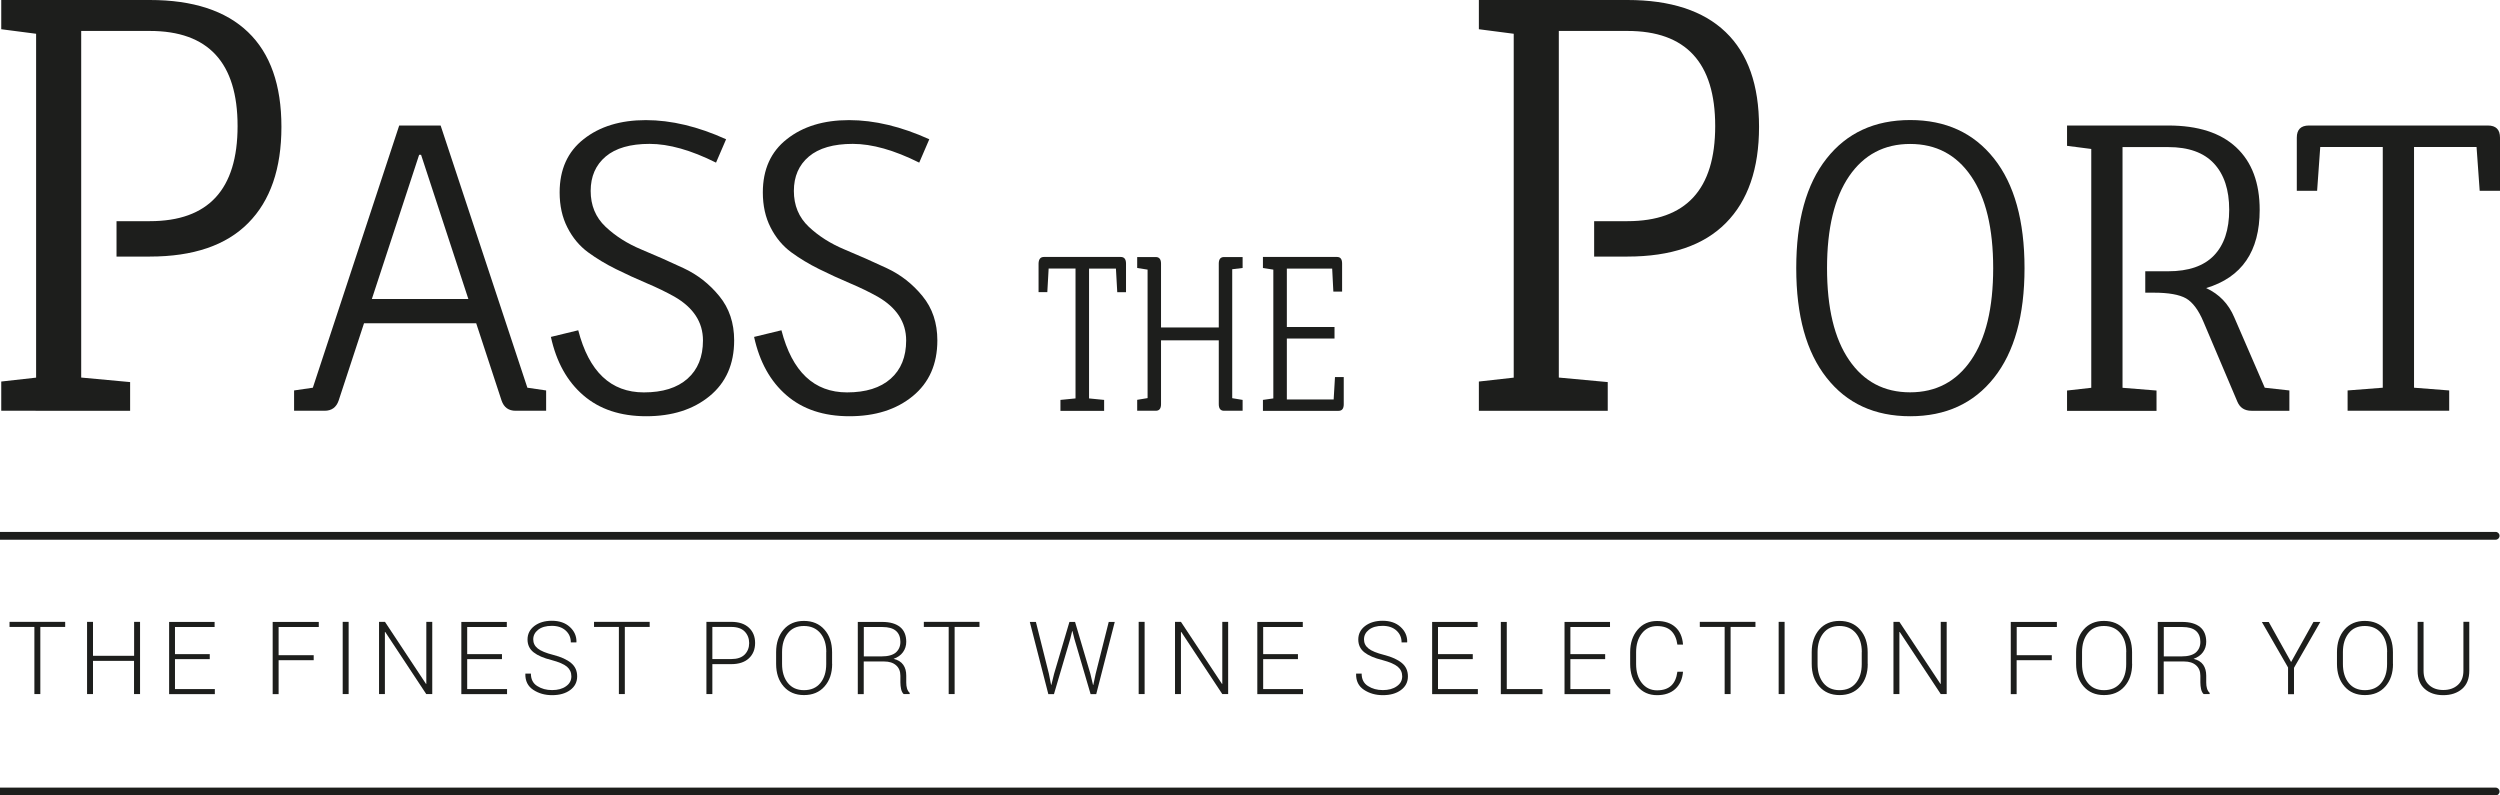
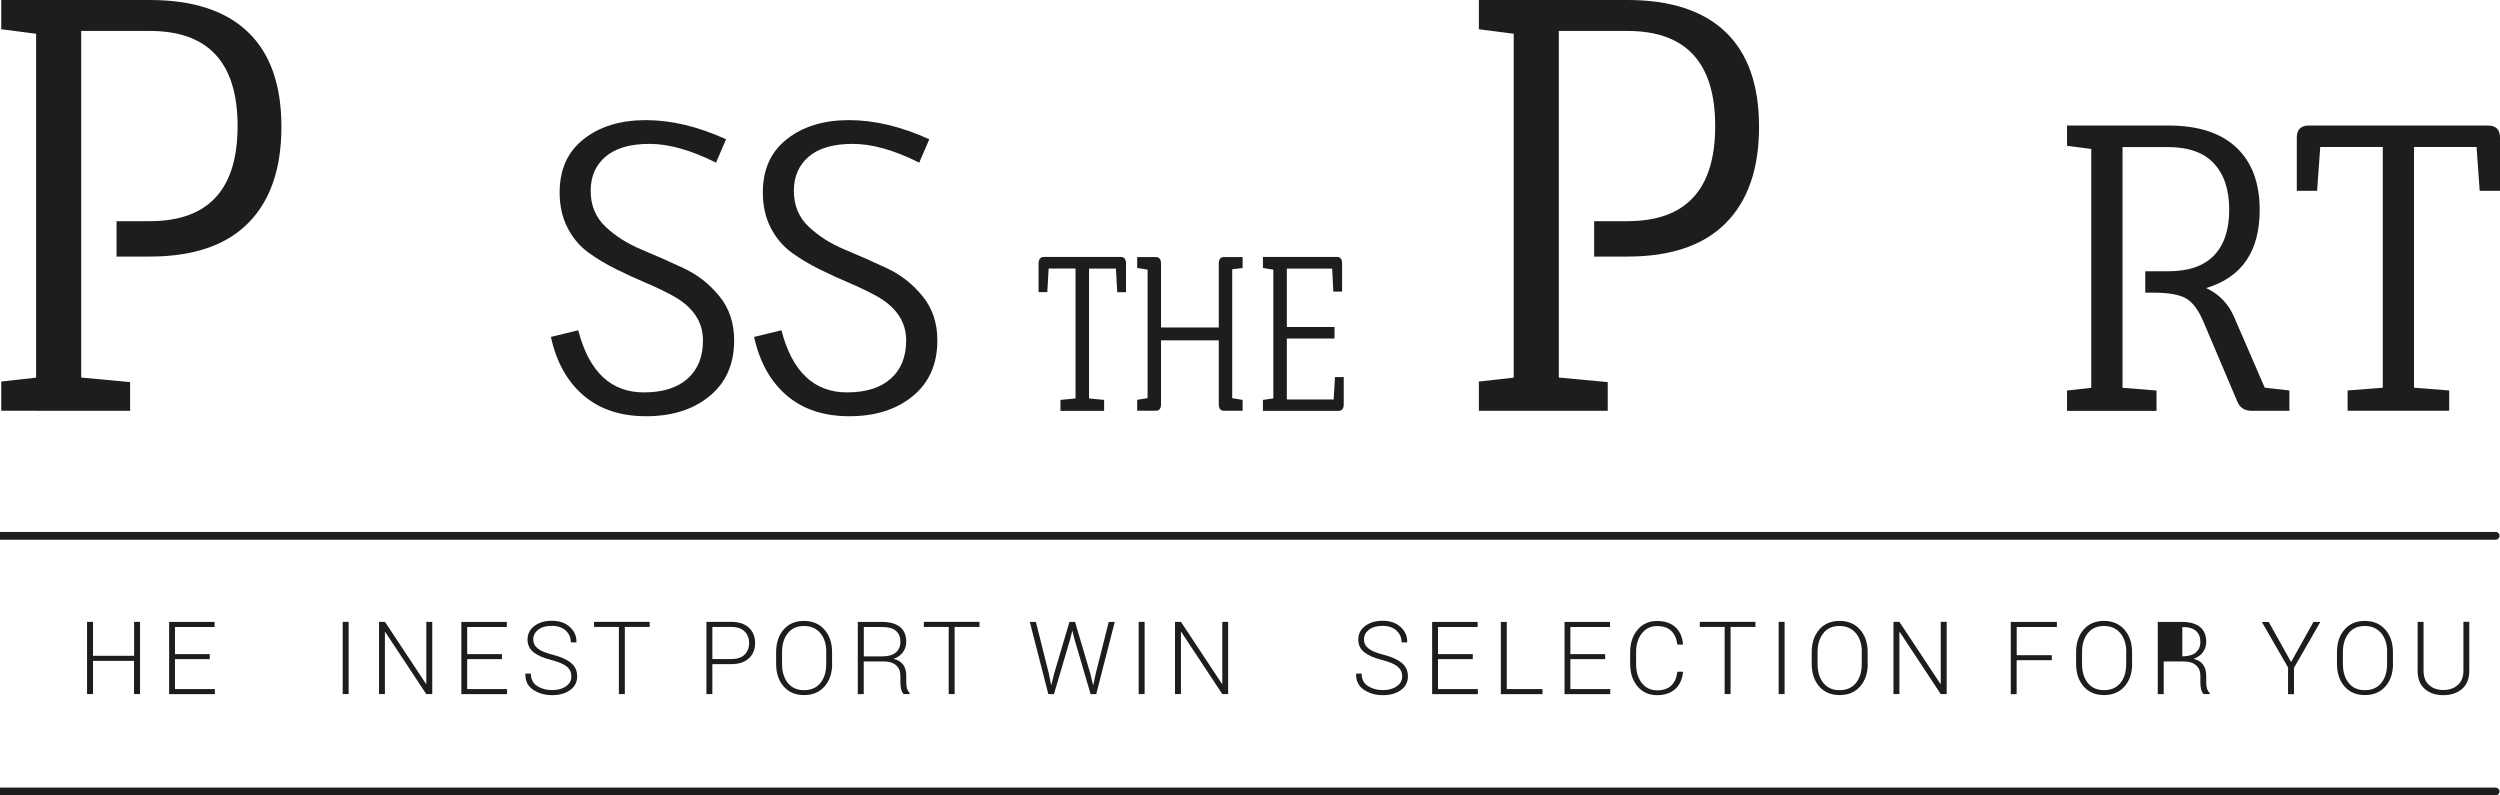
<svg xmlns="http://www.w3.org/2000/svg" version="1.1" id="Layer_1" x="0px" y="0px" viewBox="0 0 319.89 101.78" style="enable-background:new 0 0 319.89 101.78;" xml:space="preserve">
  <style type="text/css">
	.st0{fill:#1D1E1C;}
</style>
  <g>
    <path class="st0" d="M14.92,28.3h4.25c7.49,0,11.23-4.05,11.23-12.17c0-8.11-3.74-12.17-11.23-12.17h-8.78v44.35l6.26,0.58v3.67   H0.16v-3.74l4.46-0.5V4.32L0.16,3.74V0h19.01c5.52,0,9.71,1.37,12.56,4.1c2.86,2.74,4.28,6.78,4.28,12.13   c0,5.35-1.42,9.46-4.25,12.31c-2.83,2.86-7.03,4.29-12.6,4.29h-4.25V28.3z" />
-     <path class="st0" d="M41.53,52.56h-3.9v-2.6l2.4-0.35l11.05-33.55h5.3l11.1,33.55l2.4,0.35v2.6h-3.9c-0.9,0-1.5-0.43-1.8-1.3   l-3.25-9.9H46.58l-3.25,9.9C43.03,52.13,42.43,52.56,41.53,52.56z M53.88,19.81h-0.25l-6.05,18.45h12.35L53.88,19.81z" />
    <path class="st0" d="M91.62,20.81c-3.2-1.6-6.03-2.4-8.5-2.4c-2.47,0-4.34,0.54-5.62,1.62c-1.28,1.08-1.92,2.55-1.92,4.4   c0,1.85,0.63,3.38,1.9,4.58c1.27,1.2,2.8,2.17,4.6,2.92c1.8,0.75,3.59,1.54,5.38,2.38c1.78,0.83,3.31,2.02,4.58,3.58   c1.27,1.55,1.9,3.44,1.9,5.67c0,3.03-1.05,5.41-3.15,7.13c-2.1,1.72-4.8,2.57-8.1,2.57c-3.3,0-5.98-0.89-8.05-2.68   c-2.07-1.78-3.45-4.27-4.15-7.47l3.5-0.85c1.37,5.3,4.17,7.95,8.4,7.95c2.4,0,4.26-0.58,5.58-1.75c1.32-1.17,1.98-2.8,1.98-4.9   c0-2.33-1.22-4.2-3.65-5.6c-1.07-0.6-2.25-1.17-3.55-1.72c-1.3-0.55-2.61-1.15-3.92-1.8c-1.32-0.65-2.52-1.38-3.6-2.17   c-1.08-0.8-1.96-1.85-2.62-3.15c-0.67-1.3-1-2.8-1-4.5c0-2.93,1.02-5.21,3.08-6.82c2.05-1.62,4.7-2.43,7.95-2.43   c3.25,0,6.68,0.82,10.27,2.45L91.62,20.81z" />
    <path class="st0" d="M117.62,20.81c-3.2-1.6-6.03-2.4-8.5-2.4c-2.47,0-4.34,0.54-5.62,1.62c-1.28,1.08-1.92,2.55-1.92,4.4   c0,1.85,0.63,3.38,1.9,4.58c1.27,1.2,2.8,2.17,4.6,2.92c1.8,0.75,3.59,1.54,5.38,2.38c1.78,0.83,3.31,2.02,4.58,3.58   c1.27,1.55,1.9,3.44,1.9,5.67c0,3.03-1.05,5.41-3.15,7.13c-2.1,1.72-4.8,2.57-8.1,2.57c-3.3,0-5.98-0.89-8.05-2.68   c-2.07-1.78-3.45-4.27-4.15-7.47l3.5-0.85c1.37,5.3,4.17,7.95,8.4,7.95c2.4,0,4.26-0.58,5.58-1.75c1.32-1.17,1.98-2.8,1.98-4.9   c0-2.33-1.22-4.2-3.65-5.6c-1.07-0.6-2.25-1.17-3.55-1.72c-1.3-0.55-2.61-1.15-3.92-1.8c-1.32-0.65-2.52-1.38-3.6-2.17   c-1.08-0.8-1.96-1.85-2.62-3.15c-0.67-1.3-1-2.8-1-4.5c0-2.93,1.02-5.21,3.08-6.82c2.05-1.62,4.7-2.43,7.95-2.43   s6.68,0.82,10.27,2.45L117.62,20.81z" />
    <path class="st0" d="M133.57,32.88h9.84c0.44,0,0.67,0.28,0.67,0.84v3.67h-1.12l-0.17-3.02h-3.44v16.61l1.93,0.19v1.4h-5.59v-1.4   l1.93-0.19V34.36h-3.44l-0.17,3.02h-1.12v-3.67C132.91,33.16,133.13,32.88,133.57,32.88z" />
    <path class="st0" d="M159,52.56h-2.38c-0.44,0-0.67-0.28-0.67-0.84v-8.17h-7.39v8.17c0,0.56-0.22,0.84-0.67,0.84h-2.38v-1.4   l1.33-0.22V34.5l-1.33-0.21v-1.4h2.38c0.44,0,0.67,0.28,0.67,0.84v8.17h7.39v-8.17c0-0.56,0.22-0.84,0.67-0.84H159v1.4l-1.33,0.16   v16.5l1.33,0.22V52.56z" />
    <path class="st0" d="M161.62,32.88h9.47c0.43,0,0.64,0.28,0.64,0.84v3.59h-1.12l-0.15-2.94h-5.8v7.47h6.1v1.48h-6.1v7.79h5.99   l0.17-2.86h1.12v3.48c0,0.56-0.22,0.84-0.67,0.84h-9.67v-1.4l1.33-0.19V34.5l-1.33-0.21V32.88z" />
    <path class="st0" d="M203.99,28.3h4.25c7.49,0,11.23-4.05,11.23-12.17c0-8.11-3.74-12.17-11.23-12.17h-8.78v44.35l6.26,0.58v3.67   h-16.49v-3.74l4.46-0.5V4.32l-4.46-0.58V0h19.01c5.52,0,9.71,1.37,12.56,4.1c2.86,2.74,4.28,6.78,4.28,12.13   c0,5.35-1.42,9.46-4.25,12.31c-2.83,2.86-7.03,4.29-12.6,4.29h-4.25V28.3z" />
-     <path class="st0" d="M229.84,34.31c0-6.07,1.29-10.74,3.88-14.02c2.58-3.28,6.15-4.93,10.7-4.93c4.55,0,8.12,1.64,10.73,4.93   c2.6,3.28,3.9,7.96,3.9,14.02c0,6.07-1.3,10.74-3.9,14.02c-2.6,3.29-6.18,4.93-10.73,4.93c-4.55,0-8.12-1.64-10.7-4.93   C231.13,45.05,229.84,40.38,229.84,34.31z M255.04,34.31c0-5.1-0.94-9.02-2.83-11.77c-1.88-2.75-4.48-4.12-7.8-4.12   c-3.32,0-5.92,1.38-7.8,4.12c-1.88,2.75-2.83,6.67-2.83,11.77s0.94,9.02,2.83,11.77c1.88,2.75,4.48,4.12,7.8,4.12   c3.32,0,5.92-1.38,7.8-4.12C254.1,43.33,255.04,39.41,255.04,34.31z" />
    <path class="st0" d="M274.49,34.71h2.95c2.6,0,4.55-0.67,5.85-2.02c1.3-1.35,1.95-3.3,1.95-5.85c0-2.55-0.65-4.52-1.95-5.92   c-1.3-1.4-3.25-2.1-5.85-2.1h-5.85v30.8l4.35,0.35v2.6h-11.45v-2.6l3.1-0.35V19.06l-3.1-0.4v-2.6h12.95c3.8,0,6.7,0.93,8.7,2.8   c2,1.87,3,4.53,3,8c0,5.3-2.28,8.63-6.85,10c1.67,0.77,2.87,2.02,3.6,3.75l3.9,9l3.15,0.35v2.6h-4.85c-0.87,0-1.47-0.38-1.8-1.15   l-4.35-10.25c-0.63-1.5-1.38-2.49-2.22-2.98c-0.85-0.48-2.22-0.73-4.12-0.73h-1.1V34.71z" />
    <path class="st0" d="M295.44,16.06h22.9c1.03,0,1.55,0.52,1.55,1.55v6.8h-2.6l-0.4-5.6h-8v30.8l4.5,0.35v2.6h-13v-2.6l4.5-0.35   v-30.8h-8l-0.4,5.6h-2.6v-6.8C293.89,16.58,294.41,16.06,295.44,16.06z" />
    <g>
-       <path class="st0" d="M8.34,80.22H5.16v8.59H4.4v-8.59H1.22v-0.65h7.12V80.22z" />
      <path class="st0" d="M17.91,88.81h-0.76v-4.25H11.9v4.25h-0.76v-9.24h0.76v4.34h5.26v-4.34h0.76V88.81z" />
      <path class="st0" d="M26.84,84.34h-4.45v3.83h5.1v0.65h-5.85v-9.24h5.82v0.65h-5.07v3.47h4.45V84.34z" />
-       <path class="st0" d="M40.14,84.48h-4.49v4.34h-0.76v-9.24h5.9v0.65h-5.14v3.61h4.49V84.48z" />
      <path class="st0" d="M44.61,88.81h-0.76v-9.24h0.76V88.81z" />
      <path class="st0" d="M55.3,88.81h-0.76l-5.25-7.95l-0.04,0.01v7.94H48.5v-9.24h0.76l5.25,7.94l0.04-0.01v-7.93h0.76V88.81z" />
      <path class="st0" d="M64.23,84.34h-4.45v3.83h5.1v0.65h-5.85v-9.24h5.82v0.65h-5.07v3.47h4.45V84.34z" />
      <path class="st0" d="M73.11,86.54c0-0.5-0.19-0.91-0.56-1.23c-0.38-0.32-1.03-0.6-1.97-0.85c-1.01-0.25-1.78-0.58-2.3-0.99    c-0.52-0.41-0.78-0.96-0.78-1.64c0-0.71,0.29-1.28,0.87-1.73c0.58-0.44,1.33-0.67,2.24-0.67c0.95,0,1.72,0.26,2.3,0.79    c0.58,0.53,0.87,1.17,0.85,1.94l-0.02,0.04h-0.7c0-0.62-0.22-1.12-0.66-1.52c-0.44-0.4-1.03-0.6-1.78-0.6    c-0.74,0-1.32,0.17-1.74,0.5c-0.42,0.33-0.63,0.74-0.63,1.23c0,0.47,0.19,0.86,0.58,1.17c0.39,0.31,1.05,0.58,1.99,0.82    c0.99,0.25,1.75,0.6,2.27,1.03c0.52,0.43,0.78,1,0.78,1.71c0,0.74-0.3,1.32-0.9,1.76c-0.6,0.44-1.37,0.65-2.31,0.65    c-0.92,0-1.73-0.23-2.42-0.69c-0.69-0.46-1.02-1.14-1-2.03l0.01-0.04h0.7c0,0.72,0.27,1.25,0.81,1.59    c0.54,0.35,1.17,0.52,1.9,0.52c0.73,0,1.32-0.16,1.77-0.48C72.88,87.5,73.11,87.07,73.11,86.54z" />
      <path class="st0" d="M83.13,80.22h-3.18v8.59h-0.76v-8.59h-3.18v-0.65h7.12V80.22z" />
      <path class="st0" d="M91.15,84.97v3.84h-0.76v-9.24h3.18c0.97,0,1.72,0.25,2.25,0.74c0.53,0.49,0.8,1.14,0.8,1.96    c0,0.82-0.27,1.48-0.8,1.97c-0.53,0.49-1.28,0.74-2.25,0.74H91.15z M91.15,84.33h2.42c0.76,0,1.33-0.19,1.72-0.58    c0.38-0.39,0.57-0.88,0.57-1.46c0-0.59-0.19-1.08-0.57-1.48c-0.38-0.39-0.95-0.59-1.72-0.59h-2.42V84.33z" />
      <path class="st0" d="M106.48,84.95c0,1.19-0.33,2.16-0.98,2.89c-0.65,0.74-1.53,1.1-2.63,1.1c-1.08,0-1.95-0.37-2.59-1.1    c-0.65-0.74-0.97-1.7-0.97-2.89v-1.5c0-1.19,0.32-2.15,0.96-2.89c0.64-0.74,1.51-1.11,2.59-1.11c1.1,0,1.98,0.37,2.63,1.11    c0.66,0.74,0.98,1.71,0.98,2.89V84.95z M105.73,83.44c0-1-0.25-1.81-0.76-2.42c-0.51-0.61-1.21-0.92-2.1-0.92    c-0.88,0-1.57,0.3-2.06,0.92c-0.49,0.61-0.74,1.42-0.74,2.42v1.52c0,1.01,0.25,1.82,0.74,2.43c0.49,0.61,1.18,0.92,2.06,0.92    c0.9,0,1.6-0.3,2.1-0.91c0.5-0.61,0.75-1.42,0.75-2.43V83.44z" />
      <path class="st0" d="M110.52,84.64v4.18h-0.76v-9.24h3.13c0.99,0,1.75,0.22,2.28,0.65c0.53,0.43,0.79,1.07,0.79,1.9    c0,0.49-0.14,0.93-0.42,1.32c-0.28,0.39-0.68,0.67-1.2,0.85c0.57,0.14,0.98,0.4,1.24,0.77s0.38,0.83,0.38,1.39v0.87    c0,0.29,0.03,0.54,0.1,0.77c0.07,0.23,0.18,0.41,0.34,0.56v0.15h-0.77c-0.16-0.15-0.27-0.37-0.33-0.64    c-0.06-0.28-0.09-0.56-0.09-0.86v-0.84c0-0.57-0.18-1.02-0.55-1.34c-0.37-0.33-0.88-0.49-1.53-0.49H110.52z M110.52,83.99h2.28    c0.83,0,1.44-0.17,1.83-0.5c0.38-0.34,0.58-0.79,0.58-1.36c0-0.61-0.19-1.08-0.57-1.41c-0.38-0.33-0.96-0.49-1.74-0.49h-2.37    V83.99z" />
      <path class="st0" d="M125.33,80.22h-3.18v8.59h-0.76v-8.59h-3.18v-0.65h7.12V80.22z" />
      <path class="st0" d="M134.21,86.2l0.28,1.42l0.04,0.01l0.35-1.42l1.96-6.63h0.72l1.96,6.63l0.34,1.43l0.04-0.01l0.3-1.42    l1.67-6.63h0.77l-2.37,9.24h-0.72l-2.08-7.09l-0.24-0.97h-0.04l-0.24,0.97l-2.09,7.09h-0.72l-2.37-9.24h0.78L134.21,86.2z" />
      <path class="st0" d="M146.46,88.81h-0.76v-9.24h0.76V88.81z" />
      <path class="st0" d="M157.15,88.81h-0.75l-5.25-7.95l-0.04,0.01v7.94h-0.76v-9.24h0.76l5.25,7.94l0.04-0.01v-7.93h0.75V88.81z" />
-       <path class="st0" d="M166.08,84.34h-4.45v3.83h5.1v0.65h-5.85v-9.24h5.82v0.65h-5.07v3.47h4.45V84.34z" />
      <path class="st0" d="M179.42,86.54c0-0.5-0.19-0.91-0.57-1.23c-0.38-0.32-1.03-0.6-1.97-0.85c-1.01-0.25-1.78-0.58-2.3-0.99    c-0.52-0.41-0.78-0.96-0.78-1.64c0-0.71,0.29-1.28,0.87-1.73c0.58-0.44,1.33-0.67,2.24-0.67c0.95,0,1.72,0.26,2.3,0.79    c0.58,0.53,0.87,1.17,0.85,1.94l-0.02,0.04h-0.7c0-0.62-0.22-1.12-0.66-1.52c-0.44-0.4-1.03-0.6-1.78-0.6    c-0.74,0-1.32,0.17-1.74,0.5c-0.42,0.33-0.63,0.74-0.63,1.23c0,0.47,0.19,0.86,0.58,1.17c0.38,0.31,1.05,0.58,1.99,0.82    c0.99,0.25,1.75,0.6,2.27,1.03c0.52,0.43,0.78,1,0.78,1.71c0,0.74-0.3,1.32-0.9,1.76c-0.6,0.44-1.37,0.65-2.31,0.65    c-0.92,0-1.73-0.23-2.42-0.69c-0.69-0.46-1.02-1.14-1-2.03l0.01-0.04h0.7c0,0.72,0.27,1.25,0.81,1.59    c0.54,0.35,1.17,0.52,1.9,0.52c0.73,0,1.32-0.16,1.77-0.48C179.19,87.5,179.42,87.07,179.42,86.54z" />
      <path class="st0" d="M188.45,84.34H184v3.83h5.1v0.65h-5.85v-9.24h5.82v0.65H184v3.47h4.45V84.34z" />
      <path class="st0" d="M192.8,88.17h4.57v0.65h-5.33v-9.24h0.76V88.17z" />
      <path class="st0" d="M205.39,84.34h-4.45v3.83h5.1v0.65h-5.85v-9.24h5.82v0.65h-5.07v3.47h4.45V84.34z" />
      <path class="st0" d="M215.34,85.93l0.01,0.04c-0.08,0.93-0.41,1.66-0.99,2.19c-0.58,0.53-1.36,0.79-2.33,0.79    c-1.03,0-1.86-0.37-2.49-1.11c-0.63-0.74-0.95-1.71-0.95-2.88v-1.5c0-1.18,0.32-2.14,0.95-2.88c0.63-0.75,1.46-1.12,2.49-1.12    c0.98,0,1.76,0.26,2.34,0.78c0.58,0.52,0.9,1.25,0.98,2.2l-0.01,0.04h-0.71c-0.1-0.77-0.37-1.35-0.79-1.76    c-0.43-0.41-1.03-0.61-1.81-0.61c-0.81,0-1.46,0.31-1.95,0.94c-0.49,0.62-0.73,1.43-0.73,2.4v1.52c0,0.99,0.24,1.8,0.73,2.42    c0.49,0.62,1.14,0.94,1.95,0.94c0.78,0,1.38-0.2,1.81-0.6c0.43-0.4,0.69-0.99,0.79-1.78H215.34z" />
      <path class="st0" d="M224.62,80.22h-3.18v8.59h-0.76v-8.59h-3.18v-0.65h7.12V80.22z" />
      <path class="st0" d="M228.35,88.81h-0.76v-9.24h0.76V88.81z" />
      <path class="st0" d="M238.99,84.95c0,1.19-0.33,2.16-0.98,2.89c-0.65,0.74-1.53,1.1-2.63,1.1c-1.08,0-1.95-0.37-2.59-1.1    c-0.65-0.74-0.97-1.7-0.97-2.89v-1.5c0-1.19,0.32-2.15,0.96-2.89c0.64-0.74,1.51-1.11,2.59-1.11c1.1,0,1.98,0.37,2.63,1.11    c0.66,0.74,0.98,1.71,0.98,2.89V84.95z M238.23,83.44c0-1-0.25-1.81-0.76-2.42c-0.51-0.61-1.21-0.92-2.1-0.92    c-0.88,0-1.57,0.3-2.06,0.92c-0.49,0.61-0.74,1.42-0.74,2.42v1.52c0,1.01,0.25,1.82,0.74,2.43c0.49,0.61,1.18,0.92,2.06,0.92    c0.9,0,1.6-0.3,2.1-0.91c0.5-0.61,0.75-1.42,0.75-2.43V83.44z" />
      <path class="st0" d="M249.09,88.81h-0.76l-5.25-7.95l-0.04,0.01v7.94h-0.76v-9.24h0.76l5.25,7.94l0.04-0.01v-7.93h0.76V88.81z" />
      <path class="st0" d="M262.53,84.48h-4.49v4.34h-0.75v-9.24h5.9v0.65h-5.14v3.61h4.49V84.48z" />
      <path class="st0" d="M272.82,84.95c0,1.19-0.33,2.16-0.98,2.89c-0.65,0.74-1.53,1.1-2.63,1.1c-1.08,0-1.95-0.37-2.59-1.1    c-0.65-0.74-0.97-1.7-0.97-2.89v-1.5c0-1.19,0.32-2.15,0.96-2.89c0.64-0.74,1.51-1.11,2.59-1.11c1.1,0,1.98,0.37,2.63,1.11    c0.66,0.74,0.98,1.71,0.98,2.89V84.95z M272.07,83.44c0-1-0.25-1.81-0.76-2.42c-0.51-0.61-1.21-0.92-2.1-0.92    c-0.88,0-1.57,0.3-2.06,0.92c-0.49,0.61-0.74,1.42-0.74,2.42v1.52c0,1.01,0.25,1.82,0.74,2.43c0.49,0.61,1.18,0.92,2.06,0.92    c0.9,0,1.6-0.3,2.1-0.91c0.5-0.61,0.75-1.42,0.75-2.43V83.44z" />
-       <path class="st0" d="M276.86,84.64v4.18h-0.76v-9.24h3.13c0.99,0,1.75,0.22,2.28,0.65c0.53,0.43,0.79,1.07,0.79,1.9    c0,0.49-0.14,0.93-0.42,1.32c-0.28,0.39-0.68,0.67-1.2,0.85c0.57,0.14,0.98,0.4,1.24,0.77c0.25,0.37,0.38,0.83,0.38,1.39v0.87    c0,0.29,0.03,0.54,0.1,0.77c0.07,0.23,0.18,0.41,0.34,0.56v0.15h-0.77c-0.16-0.15-0.27-0.37-0.33-0.64    c-0.06-0.28-0.09-0.56-0.09-0.86v-0.84c0-0.57-0.18-1.02-0.55-1.34c-0.37-0.33-0.88-0.49-1.53-0.49H276.86z M276.86,83.99h2.28    c0.83,0,1.44-0.17,1.83-0.5c0.38-0.34,0.58-0.79,0.58-1.36c0-0.61-0.19-1.08-0.57-1.41c-0.38-0.33-0.96-0.49-1.74-0.49h-2.37    V83.99z" />
+       <path class="st0" d="M276.86,84.64v4.18h-0.76v-9.24h3.13c0.99,0,1.75,0.22,2.28,0.65c0.53,0.43,0.79,1.07,0.79,1.9    c0,0.49-0.14,0.93-0.42,1.32c-0.28,0.39-0.68,0.67-1.2,0.85c0.57,0.14,0.98,0.4,1.24,0.77c0.25,0.37,0.38,0.83,0.38,1.39v0.87    c0,0.29,0.03,0.54,0.1,0.77c0.07,0.23,0.18,0.41,0.34,0.56v0.15h-0.77c-0.16-0.15-0.27-0.37-0.33-0.64    c-0.06-0.28-0.09-0.56-0.09-0.86v-0.84c0-0.57-0.18-1.02-0.55-1.34c-0.37-0.33-0.88-0.49-1.53-0.49H276.86z M276.86,83.99h2.28    c0.83,0,1.44-0.17,1.83-0.5c0.38-0.34,0.58-0.79,0.58-1.36c0-0.61-0.19-1.08-0.57-1.41c-0.38-0.33-0.96-0.49-1.74-0.49V83.99z" />
      <path class="st0" d="M293.16,84.71l2.86-5.13h0.88l-3.37,5.87v3.38h-0.76v-3.42l-3.35-5.82h0.88L293.16,84.71z" />
      <path class="st0" d="M306.2,84.95c0,1.19-0.33,2.16-0.98,2.89c-0.65,0.74-1.53,1.1-2.63,1.1c-1.08,0-1.95-0.37-2.59-1.1    c-0.65-0.74-0.97-1.7-0.97-2.89v-1.5c0-1.19,0.32-2.15,0.96-2.89c0.64-0.74,1.51-1.11,2.59-1.11c1.1,0,1.98,0.37,2.63,1.11    c0.66,0.74,0.98,1.71,0.98,2.89V84.95z M305.45,83.44c0-1-0.25-1.81-0.76-2.42c-0.51-0.61-1.21-0.92-2.1-0.92    c-0.88,0-1.57,0.3-2.06,0.92c-0.49,0.61-0.74,1.42-0.74,2.42v1.52c0,1.01,0.25,1.82,0.74,2.43c0.49,0.61,1.18,0.92,2.06,0.92    c0.9,0,1.6-0.3,2.1-0.91c0.5-0.61,0.75-1.42,0.75-2.43V83.44z" />
      <path class="st0" d="M315.96,79.57v6.27c0,1.01-0.31,1.78-0.92,2.31c-0.62,0.53-1.42,0.8-2.41,0.8c-0.98,0-1.77-0.27-2.37-0.8    c-0.61-0.54-0.91-1.3-0.91-2.31v-6.27h0.76v6.26c0,0.79,0.23,1.39,0.7,1.82c0.47,0.43,1.07,0.64,1.82,0.64    c0.76,0,1.38-0.21,1.86-0.64c0.48-0.43,0.72-1.04,0.72-1.83v-6.26H315.96z" />
    </g>
  </g>
  <path class="st0" d="M319.33,69.06H0c-0.28,0-0.5-0.22-0.5-0.5c0-0.28,0.22-0.5,0.5-0.5h319.33c0.28,0,0.5,0.22,0.5,0.5  C319.83,68.84,319.61,69.06,319.33,69.06z" />
  <path class="st0" d="M319.33,101.78H0c-0.28,0-0.5-0.22-0.5-0.5c0-0.28,0.22-0.5,0.5-0.5h319.33c0.28,0,0.5,0.22,0.5,0.5  C319.83,101.56,319.61,101.78,319.33,101.78z" />
</svg>